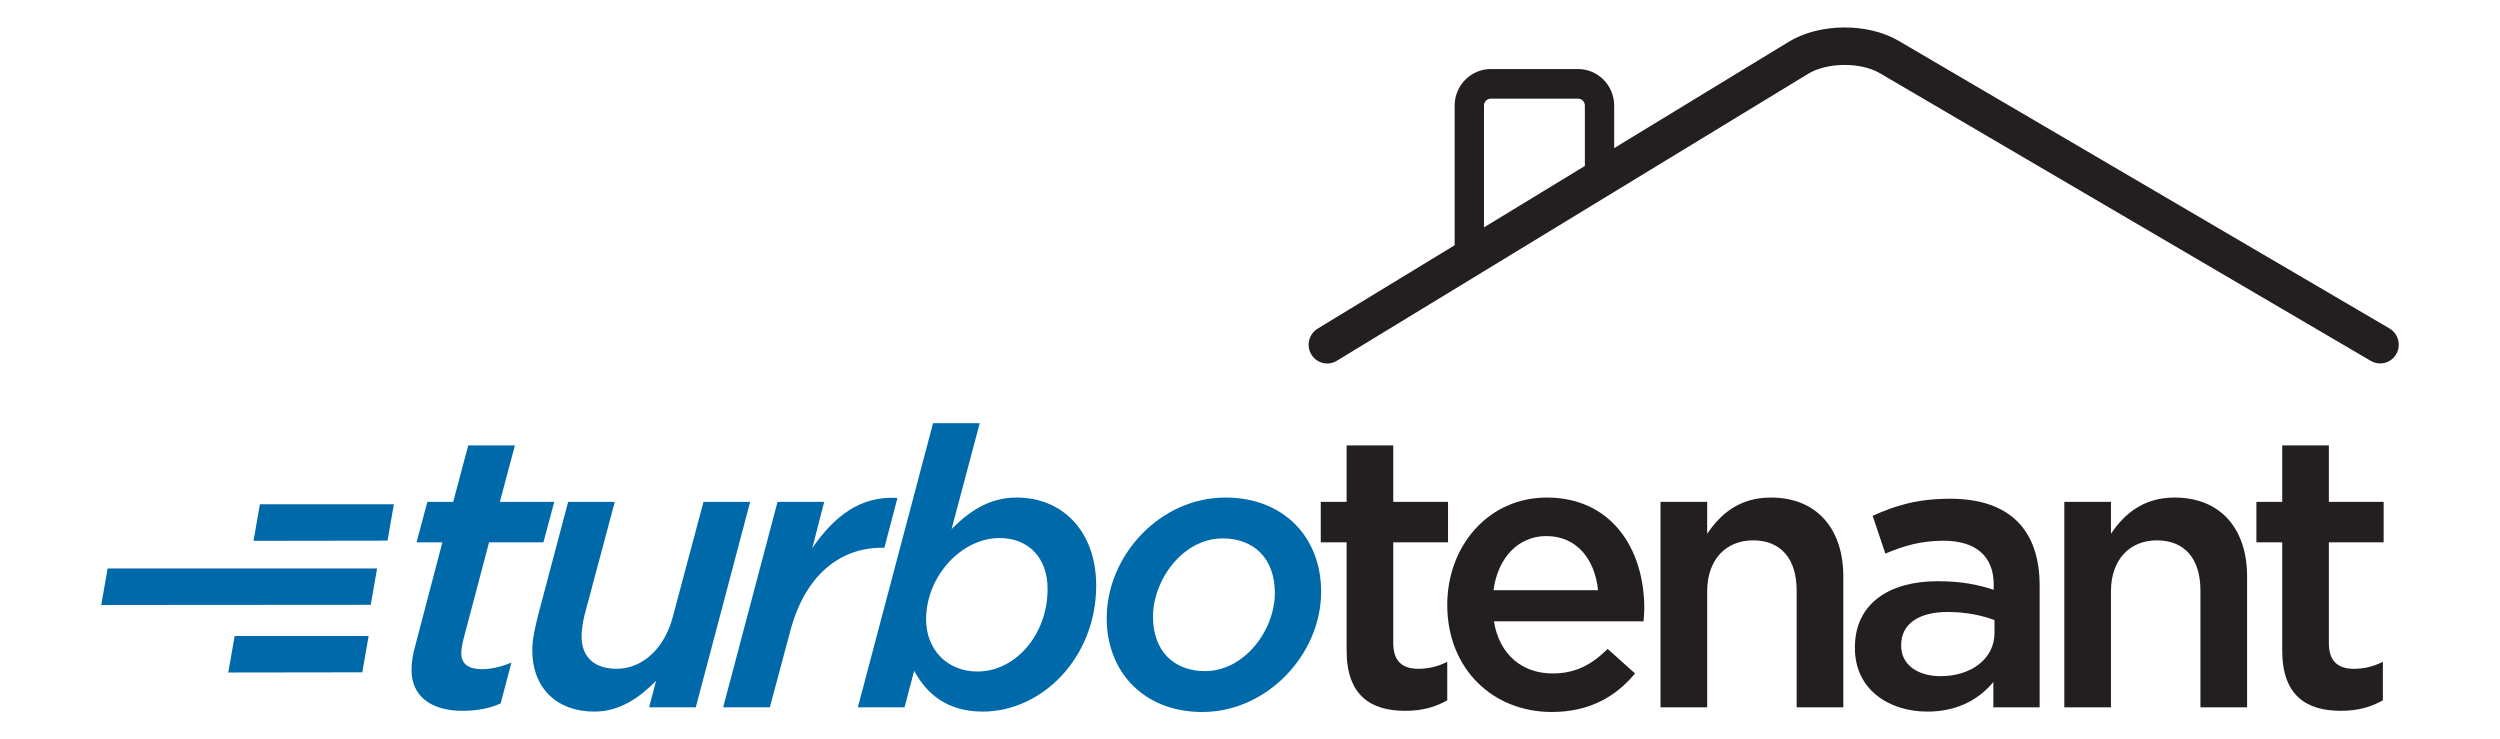
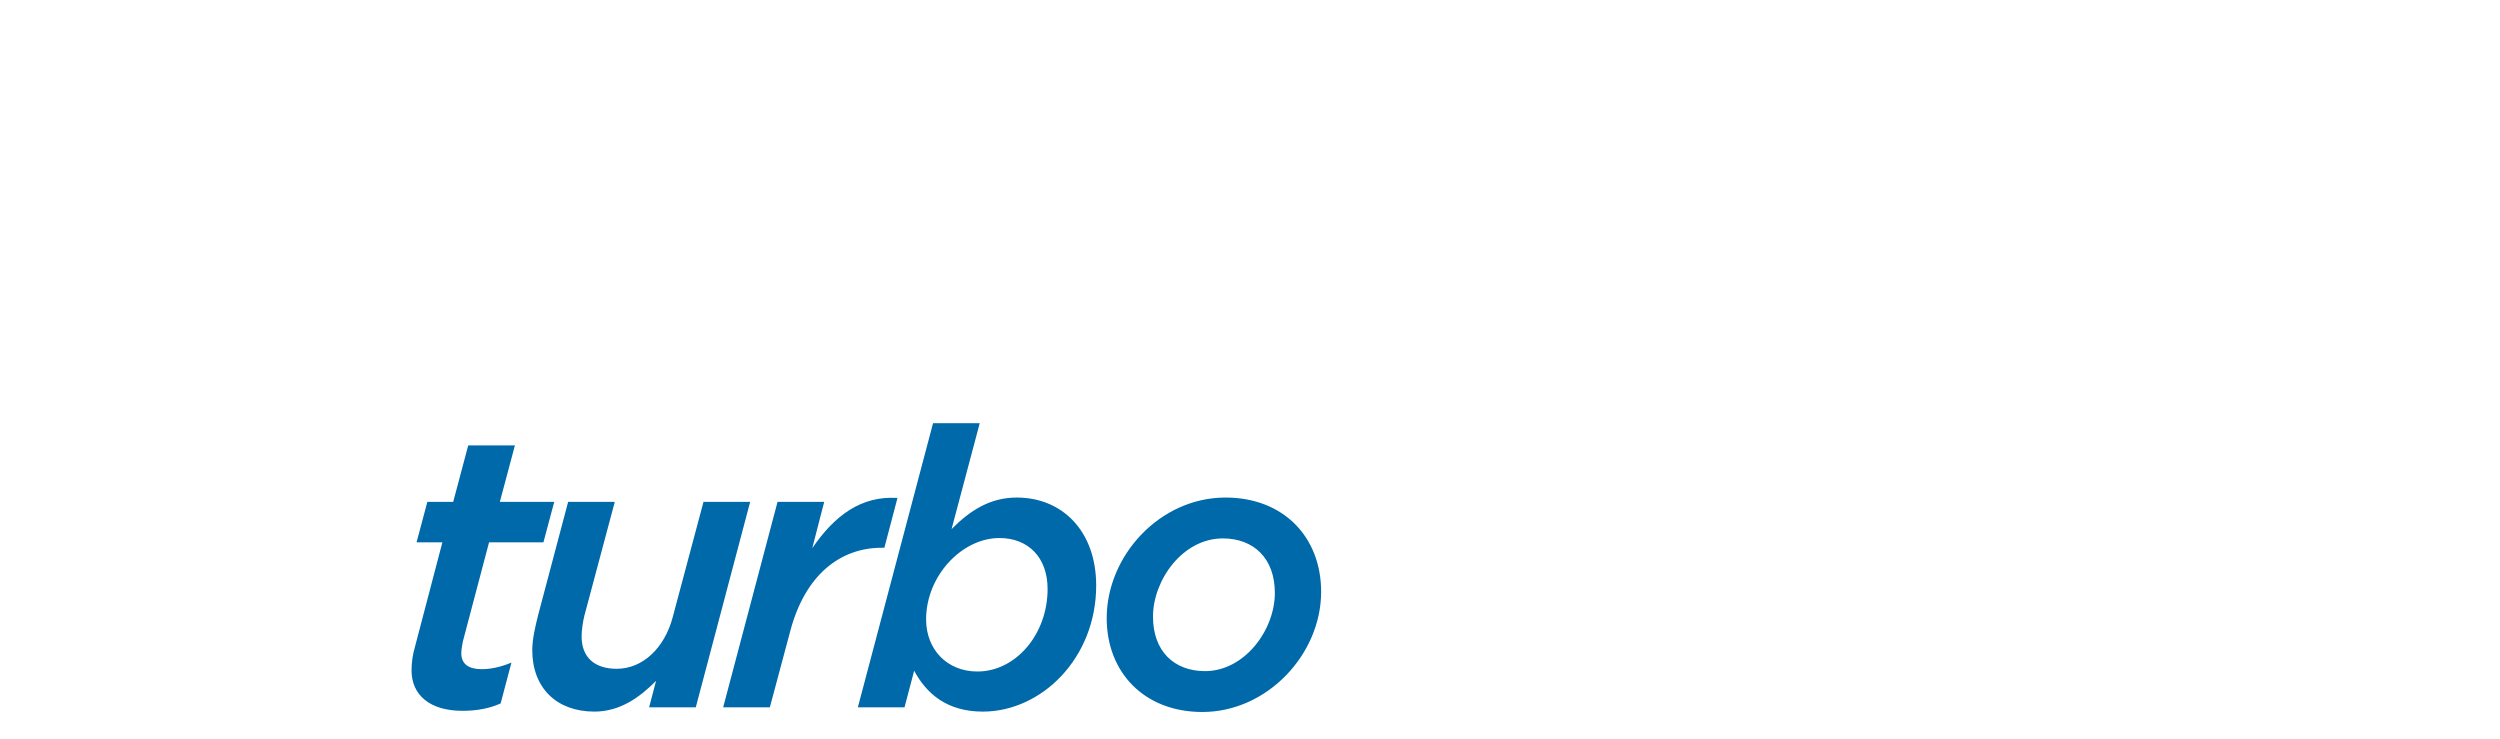
<svg xmlns="http://www.w3.org/2000/svg" width="213" height="63" viewBox="0 0 213 63" fill="none">
  <path d="M39.303 55.655C39.303 55.389 39.368 54.99 39.434 54.66L41.668 46.205H46.301L47.221 42.757H42.587L43.871 37.948H39.893L38.613 42.757H36.411L35.491 46.205H37.691L35.36 55.09C35.165 55.747 35.065 56.428 35.063 57.113C35.063 59.202 36.607 60.562 39.401 60.562C40.617 60.562 41.701 60.362 42.655 59.932L43.575 56.45C42.72 56.815 41.833 57.014 41.044 57.014C39.893 57.014 39.303 56.55 39.303 55.655ZM59.939 42.757L57.31 52.604C56.619 55.19 54.779 56.981 52.544 56.981C50.638 56.981 49.553 55.986 49.553 54.228C49.553 53.731 49.653 53.002 49.785 52.471L52.38 42.757H48.406L45.875 52.306C45.612 53.333 45.349 54.461 45.349 55.389C45.349 58.605 47.42 60.628 50.638 60.628C52.84 60.628 54.517 59.401 55.896 58.009L55.304 60.264H59.281L63.914 42.757H59.939ZM75.348 46.669L76.465 42.425C73.377 42.226 71.11 43.917 69.205 46.703L70.222 42.757H66.247L61.614 60.264H65.591L67.331 53.764C68.613 48.924 71.635 46.669 75.12 46.669H75.348ZM83.276 57.212C80.68 57.212 78.904 55.323 78.904 52.77C78.904 49.056 81.961 45.84 85.148 45.84C87.612 45.84 89.255 47.497 89.255 50.183C89.255 54.062 86.528 57.212 83.276 57.212ZM86.626 42.391C84.361 42.391 82.651 43.486 81.074 45.078L83.472 36.059H79.496L73.089 60.264H77.065L77.887 57.146C78.937 59.103 80.68 60.628 83.735 60.628C88.73 60.628 93.395 56.086 93.395 49.886C93.395 45.243 90.503 42.391 86.626 42.391ZM102.67 57.18C100.041 57.18 98.235 55.489 98.235 52.538C98.235 49.42 100.765 45.873 104.18 45.873C106.81 45.873 108.617 47.564 108.617 50.515C108.617 53.698 106.022 57.18 102.67 57.18ZM104.411 42.391C98.825 42.391 94.291 47.332 94.291 52.671C94.291 57.279 97.478 60.661 102.441 60.661C107.961 60.661 112.561 55.753 112.561 50.417C112.561 45.773 109.373 42.391 104.411 42.391Z" fill="#0069AA" />
-   <path d="M118.705 54.792V46.205H123.373V42.757H118.705V37.948H114.731V42.757H112.529V46.205H114.731V55.423C114.731 59.269 116.799 60.562 119.724 60.562C121.203 60.562 122.32 60.23 123.306 59.667V56.385C122.518 56.783 121.729 56.981 120.842 56.981C119.493 56.981 118.705 56.35 118.705 54.792Z" fill="#231F20" />
-   <path d="M127.247 50.283C127.61 47.564 129.318 45.674 131.749 45.674C134.378 45.674 135.89 47.697 136.153 50.283H127.247ZM131.782 42.391C126.82 42.391 123.306 46.503 123.306 51.543C123.306 56.981 127.182 60.661 132.212 60.661C135.396 60.661 137.664 59.368 139.307 57.378L136.974 55.289C135.594 56.65 134.215 57.378 132.275 57.378C129.712 57.378 127.741 55.787 127.281 52.936H140.03C140.062 52.538 140.095 52.206 140.095 51.842C140.095 46.769 137.303 42.391 131.782 42.391ZM150.873 42.391C148.179 42.391 146.569 43.818 145.452 45.476V42.757H141.475V60.264H145.452V50.382C145.452 47.664 147.062 46.039 149.363 46.039C151.727 46.039 153.074 47.597 153.074 50.316V60.264H157.051V49.122C157.051 45.044 154.784 42.391 150.873 42.391ZM169.931 53.93C169.931 56.119 167.961 57.61 165.332 57.61C163.459 57.61 161.981 56.683 161.981 55.025V54.958C161.981 53.167 163.459 52.14 165.956 52.14C167.5 52.14 168.913 52.439 169.931 52.836V53.93ZM166.154 42.492C163.328 42.492 161.454 43.088 159.549 43.95L160.634 47.167C162.21 46.503 163.657 46.072 165.595 46.072C168.355 46.072 169.866 47.399 169.866 49.819V50.249C168.519 49.819 167.172 49.52 165.071 49.52C161.027 49.52 158.038 51.378 158.038 55.158V55.224C158.038 58.738 160.929 60.628 164.215 60.628C166.843 60.628 168.651 59.534 169.833 58.108V60.264H173.777V49.886C173.777 45.21 171.279 42.492 166.154 42.492ZM185.277 42.391C182.583 42.391 180.972 43.818 179.855 45.476V42.757H175.879V60.264H179.855V50.382C179.855 47.664 181.465 46.039 183.766 46.039C186.132 46.039 187.477 47.597 187.477 50.316V60.264H191.454V49.122C191.454 45.044 189.187 42.391 185.277 42.391ZM203.087 46.205V42.757H198.419V37.948H194.445V42.757H192.244V46.205H194.445V55.423C194.445 59.269 196.513 60.562 199.438 60.562C200.917 60.562 202.035 60.23 203.021 59.667V56.385C202.232 56.783 201.444 56.981 200.556 56.981C199.208 56.981 198.419 56.35 198.419 54.792V46.205H203.087Z" fill="#231F20" />
-   <path d="M33.017 46.061L33.559 42.966H22.144L21.599 46.078L33.017 46.061ZM30.867 57.282L31.407 54.186H19.993L19.448 57.298L30.867 57.282ZM31.587 51.531L32.129 48.434H9.17L8.626 51.547L31.587 51.531Z" fill="#0069AA" />
-   <path d="M126.435 8.992C126.435 8.668 126.697 8.404 127.018 8.404H134.446C134.767 8.404 135.03 8.668 135.03 8.992V14.139L126.435 19.372V8.992ZM203.586 27.985L161.754 3.474C159.121 1.931 155.02 1.966 152.415 3.553L137.528 12.618V8.992C137.528 7.278 136.146 5.882 134.446 5.882H127.018C125.319 5.882 123.936 7.278 123.936 8.992V20.894L112.269 27.998C112.09 28.106 111.933 28.248 111.809 28.418C111.684 28.587 111.594 28.779 111.543 28.983C111.492 29.187 111.482 29.4 111.513 29.608C111.544 29.817 111.615 30.017 111.723 30.197C111.831 30.378 111.973 30.535 112.141 30.659C112.31 30.784 112.501 30.874 112.703 30.924C112.906 30.974 113.117 30.983 113.323 30.951C113.529 30.918 113.727 30.845 113.905 30.735L154.051 6.289C155.671 5.303 158.527 5.279 160.163 6.237L201.995 30.748C202.359 30.961 202.791 31.019 203.197 30.911C203.603 30.802 203.949 30.535 204.16 30.169C204.371 29.802 204.429 29.366 204.321 28.957C204.213 28.547 203.949 28.198 203.586 27.985Z" fill="#231F20" />
</svg>